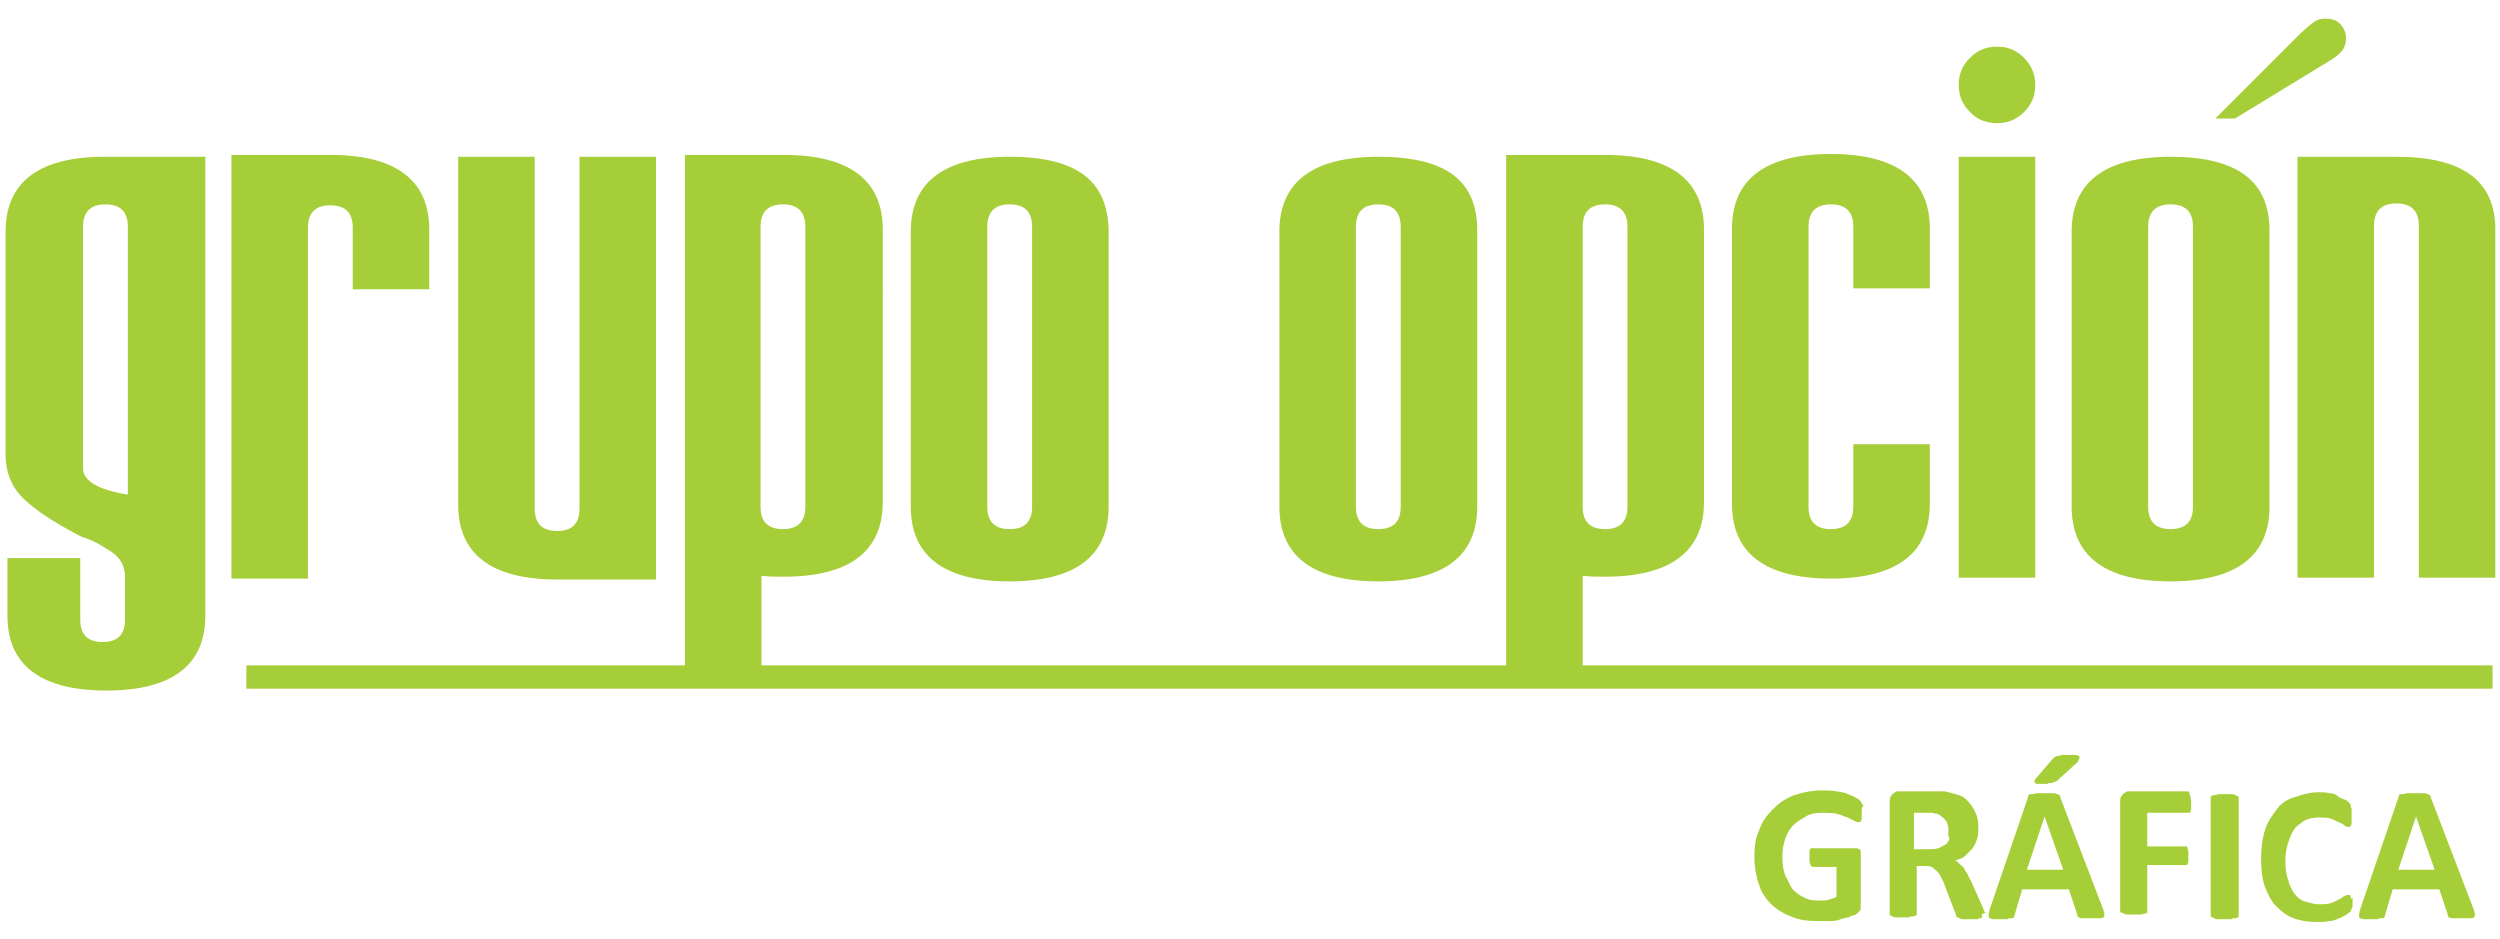
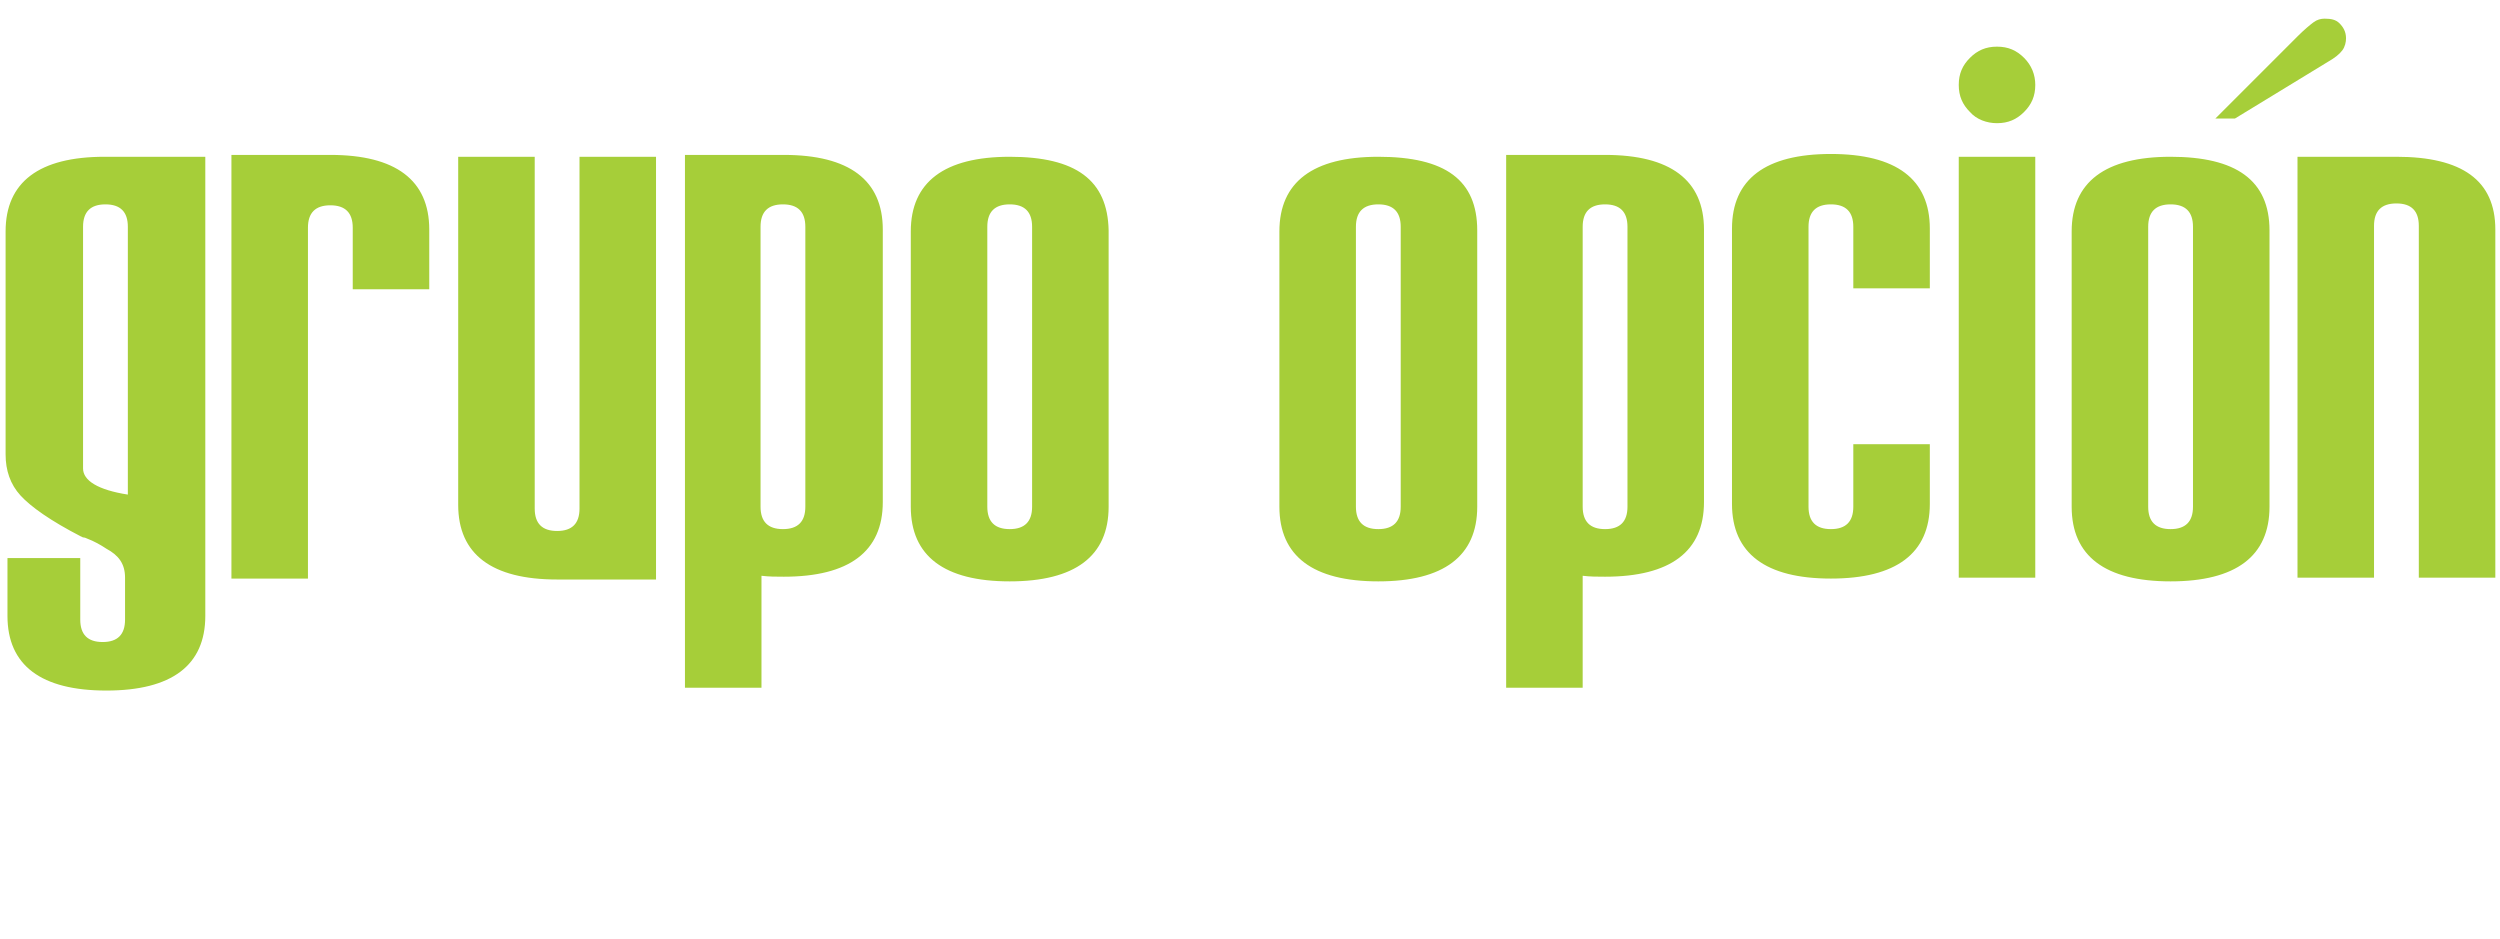
<svg xmlns="http://www.w3.org/2000/svg" version="1.1" id="Capa_1" x="0px" y="0px" viewBox="-210.9 371.2 267.9 100.6" style="enable-background:new -210.9 371.2 267.9 100.6;" xml:space="preserve">
  <style type="text/css">
	.st0{fill:#A6CE39;}
</style>
  <g>
-     <rect x="-184.5" y="442.5" class="st0" width="240.7" height="2.5" />
    <path class="st0" d="M-202,395.5c0-1.6,0.8-2.4,2.4-2.4s2.4,0.8,2.4,2.4v28.7c-3.2-0.5-4.8-1.5-4.8-2.8V395.5L-202,395.5z    M-199.7,388c-7,0-10.6,2.7-10.6,8v23.9c0,1.7,0.5,3.2,1.6,4.4s3.2,2.7,6.5,4.4c0.1,0,0.1,0.1,0.3,0.1c0.1,0,0.3,0.1,0.3,0.1   c0.8,0.3,1.5,0.7,2.1,1.1l0,0c1.3,0.7,2,1.6,2,3.1v4.5c0,1.6-0.8,2.4-2.4,2.4c-1.6,0-2.4-0.8-2.4-2.4v-6.6h-7.8v6.2   c0,5.3,3.6,8,10.6,8s10.6-2.7,10.6-8V388H-199.7L-199.7,388z M-186.1,388v45.2h8.2v-37.6c0-1.6,0.8-2.4,2.4-2.4   c1.6,0,2.4,0.8,2.4,2.4v6.6h8.2v-6.4c0-5.3-3.6-8-10.6-8h-10.6V388z M-140.6,433.1V388h-8.2v37.7c0,1.6-0.8,2.4-2.4,2.4   c-1.6,0-2.4-0.8-2.4-2.4V388h-8.2v37.3c0,5.3,3.6,8,10.6,8h10.6V433.1z M-124.6,425.5c0,1.6-0.8,2.4-2.4,2.4   c-1.6,0-2.4-0.8-2.4-2.4v-30c0-1.6,0.8-2.4,2.4-2.4c1.6,0,2.4,0.8,2.4,2.4V425.5L-124.6,425.5z M-116.3,395.8c0-5.3-3.6-8-10.6-8   h-10.6v57.1h8.2v-12c0.8,0.1,1.6,0.1,2.4,0.1c7,0,10.6-2.7,10.6-8V395.8L-116.3,395.8z M-100.3,425.5c0,1.6-0.8,2.4-2.4,2.4   c-1.6,0-2.4-0.8-2.4-2.4v-30c0-1.6,0.8-2.4,2.4-2.4c1.6,0,2.4,0.8,2.4,2.4V425.5L-100.3,425.5z M-102.7,388c-7,0-10.6,2.7-10.6,8   v29.5c0,5.3,3.6,8,10.6,8s10.6-2.7,10.6-8v-29.6C-92.2,390.5-95.6,388-102.7,388L-102.7,388z M-60.8,425.5c0,1.6-0.8,2.4-2.4,2.4   c-1.6,0-2.4-0.8-2.4-2.4v-30c0-1.6,0.8-2.4,2.4-2.4c1.6,0,2.4,0.8,2.4,2.4V425.5L-60.8,425.5z M-63.2,388c-7,0-10.6,2.7-10.6,8   v29.5c0,5.3,3.6,8,10.6,8s10.6-2.7,10.6-8v-29.6C-52.6,390.5-56,388-63.2,388L-63.2,388z M-36.5,425.5c0,1.6-0.8,2.4-2.4,2.4   s-2.4-0.8-2.4-2.4v-30c0-1.6,0.8-2.4,2.4-2.4s2.4,0.8,2.4,2.4V425.5L-36.5,425.5z M-28.3,395.8c0-5.3-3.6-8-10.6-8h-10.6v57.1h8.2   v-12c0.8,0.1,1.6,0.1,2.4,0.1c7,0,10.6-2.7,10.6-8V395.8L-28.3,395.8z M-12.3,425.5c0,1.6-0.8,2.4-2.4,2.4s-2.4-0.8-2.4-2.4v-30   c0-1.6,0.8-2.4,2.4-2.4s2.4,0.8,2.4,2.4v6.6h8.2v-6.4c0-5.3-3.6-8-10.6-8s-10.6,2.7-10.6,8v29.5c0,5.3,3.6,8,10.6,8   s10.6-2.7,10.6-8v-6.4h-8.2V425.5L-12.3,425.5z M3.1,384.4c1.2,0,2.1-0.4,2.9-1.2c0.8-0.8,1.2-1.7,1.2-2.9c0-1.1-0.4-2.1-1.2-2.9   c-0.8-0.8-1.7-1.2-2.9-1.2s-2.1,0.4-2.9,1.2c-0.8,0.8-1.2,1.7-1.2,2.9s0.4,2.1,1.2,2.9C0.9,384,2,384.4,3.1,384.4L3.1,384.4z    M-1,433.1h8.2V388H-1V433.1L-1,433.1z M24.1,425.5c0,1.6-0.8,2.4-2.4,2.4c-1.6,0-2.4-0.8-2.4-2.4v-30c0-1.6,0.8-2.4,2.4-2.4   c1.6,0,2.4,0.8,2.4,2.4V425.5L24.1,425.5z M21.7,388c-7,0-10.6,2.7-10.6,8v29.5c0,5.3,3.6,8,10.6,8s10.6-2.7,10.6-8v-29.6   C32.3,390.5,28.7,388,21.7,388L21.7,388z M35.3,387.8v45.3h8.2v-37.7c0-1.6,0.8-2.4,2.4-2.4s2.4,0.8,2.4,2.4v37.7h8.2v-37.3   c0-5.3-3.6-7.8-10.6-7.8H35.3V387.8z" />
    <path class="st0" d="M35.3,375.1c0.7-0.7,1.3-1.2,1.7-1.5c0.4-0.3,0.8-0.4,1.2-0.4c0.7,0,1.2,0.1,1.6,0.5c0.4,0.4,0.7,0.9,0.7,1.6   c0,0.4-0.1,0.9-0.4,1.3c-0.3,0.4-0.8,0.8-1.5,1.2l-10,6.1h-2.1L35.3,375.1z" />
-     <path class="st0" d="M-11.4,458.3c0,0.3,0,0.4,0,0.5c0,0.1,0,0.3-0.1,0.4c0,0.1-0.1,0.1-0.1,0.1h-0.1c-0.1,0-0.3,0-0.4-0.1   c-0.3-0.1-0.5-0.3-0.8-0.4c-0.4-0.1-0.7-0.3-1.2-0.4c-0.4-0.1-1.1-0.1-1.6-0.1c-0.7,0-1.2,0.1-1.7,0.4c-0.5,0.3-0.9,0.5-1.3,0.9   c-0.4,0.4-0.7,0.9-0.9,1.5s-0.3,1.2-0.3,1.9c0,0.8,0.1,1.5,0.3,2c0.3,0.5,0.5,1.1,0.8,1.5c0.4,0.4,0.8,0.7,1.3,0.9   c0.5,0.3,1.1,0.3,1.7,0.3c0.3,0,0.7,0,0.9-0.1s0.5-0.1,0.8-0.3v-3.2h-2.5c-0.1,0-0.3-0.1-0.3-0.3c-0.1-0.1-0.1-0.4-0.1-0.8   c0-0.1,0-0.4,0-0.5c0-0.1,0-0.3,0.1-0.3c0-0.1,0.1-0.1,0.1-0.1h0.1h4.5c0.1,0,0.3,0,0.3,0c0.1,0,0.1,0.1,0.3,0.1   c0,0.1,0.1,0.1,0.1,0.3c0,0.1,0,0.3,0,0.4v5.4c0,0.3,0,0.4-0.1,0.5c-0.1,0.1-0.3,0.3-0.4,0.4c-0.3,0.1-0.5,0.1-0.8,0.3   c-0.4,0.1-0.7,0.1-1.1,0.3c-0.4,0.1-0.7,0.1-1.1,0.1c-0.4,0-0.7,0-1.1,0c-1.1,0-2-0.1-2.9-0.5c-0.8-0.3-1.6-0.8-2.1-1.3   c-0.5-0.5-1.1-1.3-1.3-2.1c-0.3-0.8-0.5-1.9-0.5-2.9c0-1.1,0.1-2.1,0.5-2.9c0.3-0.9,0.8-1.6,1.5-2.3c0.7-0.7,1.3-1.1,2.3-1.5   c0.9-0.3,1.9-0.5,2.9-0.5c0.5,0,1.1,0,1.6,0.1c0.5,0.1,0.9,0.1,1.2,0.3c0.4,0.1,0.7,0.3,0.9,0.4c0.3,0.1,0.4,0.3,0.5,0.4   c0.1,0.1,0.1,0.3,0.3,0.4C-11.4,457.7-11.4,457.9-11.4,458.3L-11.4,458.3z M1.5,469.4c0,0.1,0,0.1,0,0.1l-0.1,0.1   c-0.1,0-0.3,0-0.4,0.1c-0.3,0-0.5,0-0.8,0c-0.3,0-0.5,0-0.7,0s-0.3,0-0.4-0.1c-0.1,0-0.1-0.1-0.3-0.1c0,0-0.1-0.1-0.1-0.3l-1.2-3.1   c-0.1-0.4-0.3-0.7-0.4-0.9c-0.1-0.3-0.3-0.5-0.5-0.7c-0.1-0.1-0.4-0.3-0.5-0.4c-0.3-0.1-0.5-0.1-0.8-0.1h-0.8v5.2   c0,0.1,0,0.1-0.1,0.1c0,0-0.1,0.1-0.3,0.1c-0.1,0-0.3,0-0.4,0.1c-0.1,0-0.4,0-0.7,0c-0.3,0-0.5,0-0.7,0c-0.1,0-0.3,0-0.4-0.1   c-0.1,0-0.1-0.1-0.3-0.1v-0.1V457c0-0.3,0.1-0.5,0.3-0.7c0.1-0.1,0.4-0.3,0.5-0.3h3.5c0.4,0,0.7,0,0.9,0s0.4,0,0.7,0   c0.5,0.1,1.1,0.3,1.5,0.4c0.4,0.1,0.8,0.4,1.1,0.8c0.3,0.3,0.5,0.7,0.7,1.1s0.3,0.9,0.3,1.5c0,0.4,0,0.8-0.1,1.2s-0.3,0.7-0.5,1.1   c-0.3,0.3-0.5,0.5-0.8,0.8c-0.3,0.3-0.7,0.4-1.1,0.5c0.3,0.1,0.4,0.3,0.5,0.4c0.1,0.1,0.4,0.3,0.5,0.5c0.1,0.3,0.3,0.4,0.4,0.7   s0.3,0.5,0.4,0.8l1.2,2.7c0.1,0.3,0.1,0.4,0.3,0.5C1.3,469.2,1.5,469.2,1.5,469.4L1.5,469.4z M-2.1,460.2c0-0.4-0.1-0.8-0.3-1.1   c-0.3-0.3-0.5-0.5-0.9-0.7c-0.1,0-0.3,0-0.5-0.1c-0.1,0-0.4,0-0.8,0h-1.2v3.9h1.5c0.4,0,0.7,0,1.1-0.1c0.3-0.1,0.5-0.3,0.8-0.4   c0.1-0.1,0.4-0.4,0.4-0.7C-2.2,460.7-2.1,460.5-2.1,460.2L-2.1,460.2z M14.5,468.7c0.1,0.3,0.1,0.4,0.1,0.5c0,0.1,0,0.3-0.1,0.3   c-0.1,0.1-0.3,0.1-0.4,0.1c-0.1,0-0.4,0-0.8,0c-0.4,0-0.7,0-0.8,0c-0.1,0-0.4,0-0.4,0c-0.1,0-0.1-0.1-0.3-0.1c0,0-0.1-0.1-0.1-0.3   l-0.9-2.7h-5l-0.8,2.7c0,0.1,0,0.1-0.1,0.3c0,0.1-0.1,0.1-0.3,0.1c-0.1,0-0.3,0-0.4,0.1c-0.1,0-0.4,0-0.7,0s-0.5,0-0.8,0   c-0.1,0-0.3-0.1-0.4-0.1c-0.1-0.1-0.1-0.1-0.1-0.4c0-0.1,0.1-0.4,0.1-0.5l4.1-12c0-0.1,0.1-0.3,0.1-0.3c0-0.1,0.1-0.1,0.3-0.1   c0.1,0,0.3,0,0.5-0.1c0.3,0,0.5,0,0.8,0c0.4,0,0.8,0,0.9,0c0.3,0,0.4,0,0.5,0.1c0.1,0,0.3,0.1,0.3,0.1c0,0.1,0.1,0.1,0.1,0.3   L14.5,468.7L14.5,468.7z M8.2,458.7L8.2,458.7l-1.9,5.7h3.9L8.2,458.7L8.2,458.7z M9,452.6c0.1-0.1,0.1-0.1,0.3-0.3   c0.1,0,0.1-0.1,0.3-0.1c0.1,0,0.3,0,0.4-0.1c0.1,0,0.4,0,0.7,0s0.5,0,0.8,0c0.1,0,0.3,0.1,0.4,0.1c0,0.1,0.1,0.1,0,0.3   c0,0.1-0.1,0.1-0.1,0.3l-2.3,2.1c-0.1,0-0.1,0.1-0.3,0.1c-0.1,0-0.1,0.1-0.3,0.1c-0.1,0-0.3,0-0.4,0.1c-0.1,0-0.3,0-0.5,0   c-0.3,0-0.4,0-0.5,0c-0.1,0-0.3,0-0.3-0.1L7.1,455c0-0.1,0-0.1,0.1-0.3L9,452.6L9,452.6z M23.9,457.3c0,0.3,0,0.4,0,0.5   s0,0.3-0.1,0.4c0,0.1-0.1,0.1-0.1,0.1h-0.1h-4.4v3.6h4.1h0.1l0.1,0.1c0,0.1,0,0.1,0.1,0.4c0,0.1,0,0.3,0,0.5c0,0.3,0,0.4,0,0.5   s0,0.3-0.1,0.4c0,0.1-0.1,0.1-0.1,0.1h-0.1h-4.1v5c0,0.1,0,0.1,0,0.1s-0.1,0.1-0.3,0.1c-0.1,0-0.3,0.1-0.4,0.1c-0.1,0-0.4,0-0.7,0   s-0.5,0-0.7,0s-0.3,0-0.4-0.1c-0.1,0-0.1-0.1-0.3-0.1l-0.1-0.1V457c0-0.3,0.1-0.5,0.3-0.7c0.1-0.1,0.4-0.3,0.5-0.3h6.4h0.1l0.1,0.1   c0,0.1,0.1,0.3,0.1,0.4C23.9,456.9,23.9,457.1,23.9,457.3L23.9,457.3z M29,469.4c0,0.1,0,0.1-0.1,0.1c0,0-0.1,0.1-0.3,0.1   c-0.1,0-0.3,0-0.4,0.1c-0.1,0-0.4,0-0.7,0s-0.5,0-0.7,0s-0.3,0-0.4-0.1c-0.1,0-0.1-0.1-0.3-0.1l-0.1-0.1v-12.8c0-0.1,0-0.1,0.1-0.1   c0,0,0.1-0.1,0.3-0.1c0.1,0,0.3,0,0.4-0.1c0.1,0,0.4,0,0.7,0s0.5,0,0.7,0c0.1,0,0.3,0,0.4,0.1c0.1,0,0.1,0.1,0.3,0.1l0.1,0.1V469.4   L29,469.4z M41.2,467.6c0,0.1,0,0.3,0,0.4c0,0.1,0,0.3,0,0.3c0,0.1,0,0.1-0.1,0.3c0,0-0.1,0.1-0.1,0.3c-0.1,0.1-0.3,0.1-0.4,0.3   c-0.3,0.1-0.5,0.3-0.8,0.4c-0.3,0.1-0.7,0.3-1.1,0.3c-0.4,0.1-0.8,0.1-1.3,0.1c-0.9,0-1.7-0.1-2.5-0.4c-0.8-0.3-1.3-0.7-1.9-1.3   c-0.5-0.5-0.9-1.3-1.2-2.1s-0.4-1.9-0.4-2.9c0-1.2,0.1-2.1,0.4-3.1s0.8-1.6,1.3-2.3s1.2-1.1,2-1.3c0.8-0.3,1.6-0.5,2.5-0.5   c0.4,0,0.8,0,1.1,0.1c0.4,0,0.7,0.1,0.9,0.3s0.5,0.3,0.8,0.4c0.3,0.1,0.4,0.3,0.5,0.4c0.1,0.1,0.1,0.1,0.1,0.3c0,0,0,0.1,0.1,0.3   c0,0.1,0,0.3,0,0.4c0,0.1,0,0.3,0,0.5c0,0.3,0,0.4,0,0.5c0,0.1,0,0.3-0.1,0.4c0,0.1-0.1,0.1-0.1,0.1h-0.1c-0.1,0-0.3,0-0.4-0.1   c-0.1-0.1-0.4-0.3-0.7-0.4c-0.3-0.1-0.5-0.3-0.9-0.4c-0.4-0.1-0.8-0.1-1.2-0.1c-0.5,0-1.1,0.1-1.5,0.3c-0.4,0.3-0.8,0.5-1.1,0.9   c-0.3,0.4-0.5,0.9-0.7,1.5s-0.3,1.2-0.3,2s0.1,1.5,0.3,2c0.1,0.5,0.4,1.1,0.7,1.5c0.3,0.4,0.7,0.7,1.1,0.8c0.4,0.1,0.9,0.3,1.5,0.3   c0.5,0,0.9,0,1.2-0.1c0.4-0.1,0.7-0.3,0.9-0.4c0.3-0.1,0.4-0.3,0.7-0.4c0.1-0.1,0.3-0.1,0.4-0.1s0.1,0,0.1,0l0.1,0.1   c0,0.1,0,0.3,0,0.4C41.2,467.2,41.2,467.4,41.2,467.6L41.2,467.6z M54.2,468.7c0.1,0.3,0.1,0.4,0.1,0.5c0,0.1,0,0.3-0.1,0.3   c-0.1,0.1-0.3,0.1-0.4,0.1c-0.1,0-0.4,0-0.8,0c-0.4,0-0.7,0-0.8,0c-0.3,0-0.4,0-0.4,0c-0.1,0-0.1-0.1-0.3-0.1c0,0-0.1-0.1-0.1-0.3   l-0.9-2.7h-5l-0.8,2.7c0,0.1,0,0.1-0.1,0.3c0,0.1-0.1,0.1-0.3,0.1c-0.1,0-0.3,0-0.4,0.1c-0.1,0-0.4,0-0.7,0s-0.5,0-0.8,0   c-0.1,0-0.3-0.1-0.4-0.1c-0.1-0.1-0.1-0.1-0.1-0.4c0-0.1,0.1-0.4,0.1-0.5l4.1-12c0-0.1,0.1-0.3,0.1-0.3c0-0.1,0.1-0.1,0.3-0.1   c0.1,0,0.3,0,0.5-0.1c0.3,0,0.5,0,0.8,0c0.4,0,0.8,0,0.9,0c0.3,0,0.4,0,0.5,0.1c0.1,0,0.3,0.1,0.3,0.1c0,0.1,0.1,0.1,0.1,0.3   L54.2,468.7L54.2,468.7z M48,458.7L48,458.7l-1.9,5.7H50L48,458.7z" />
  </g>
</svg>